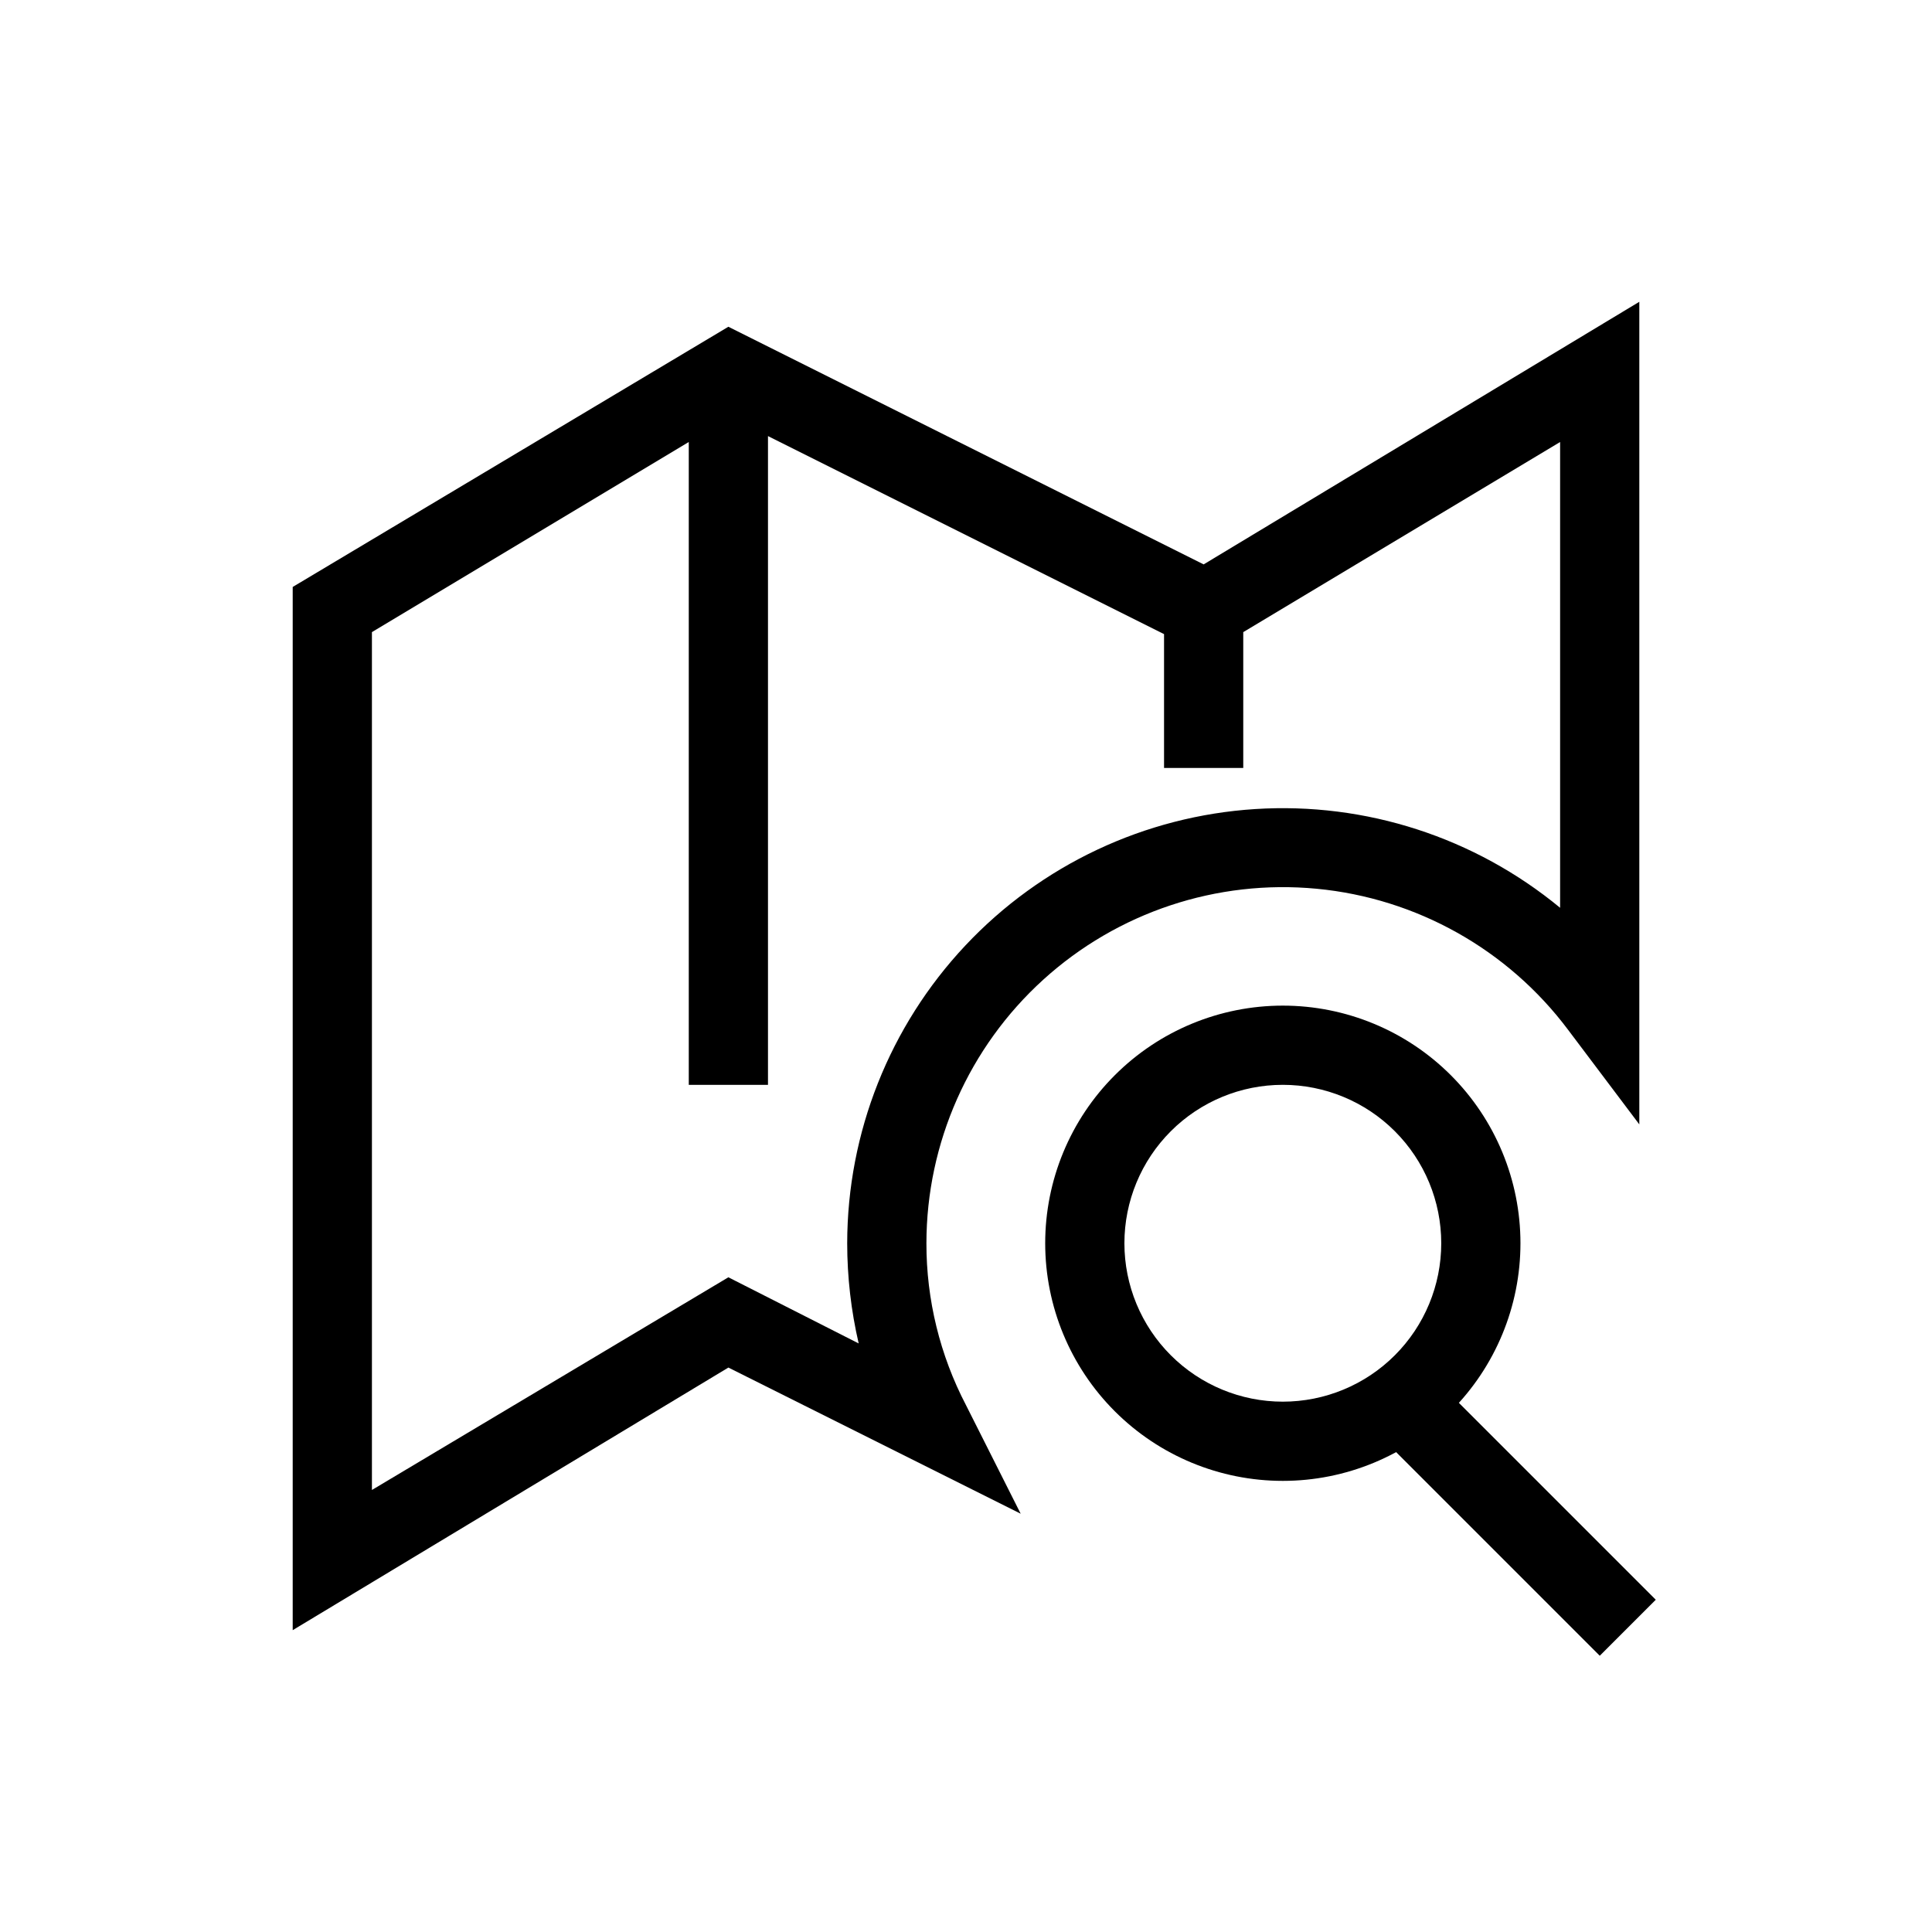
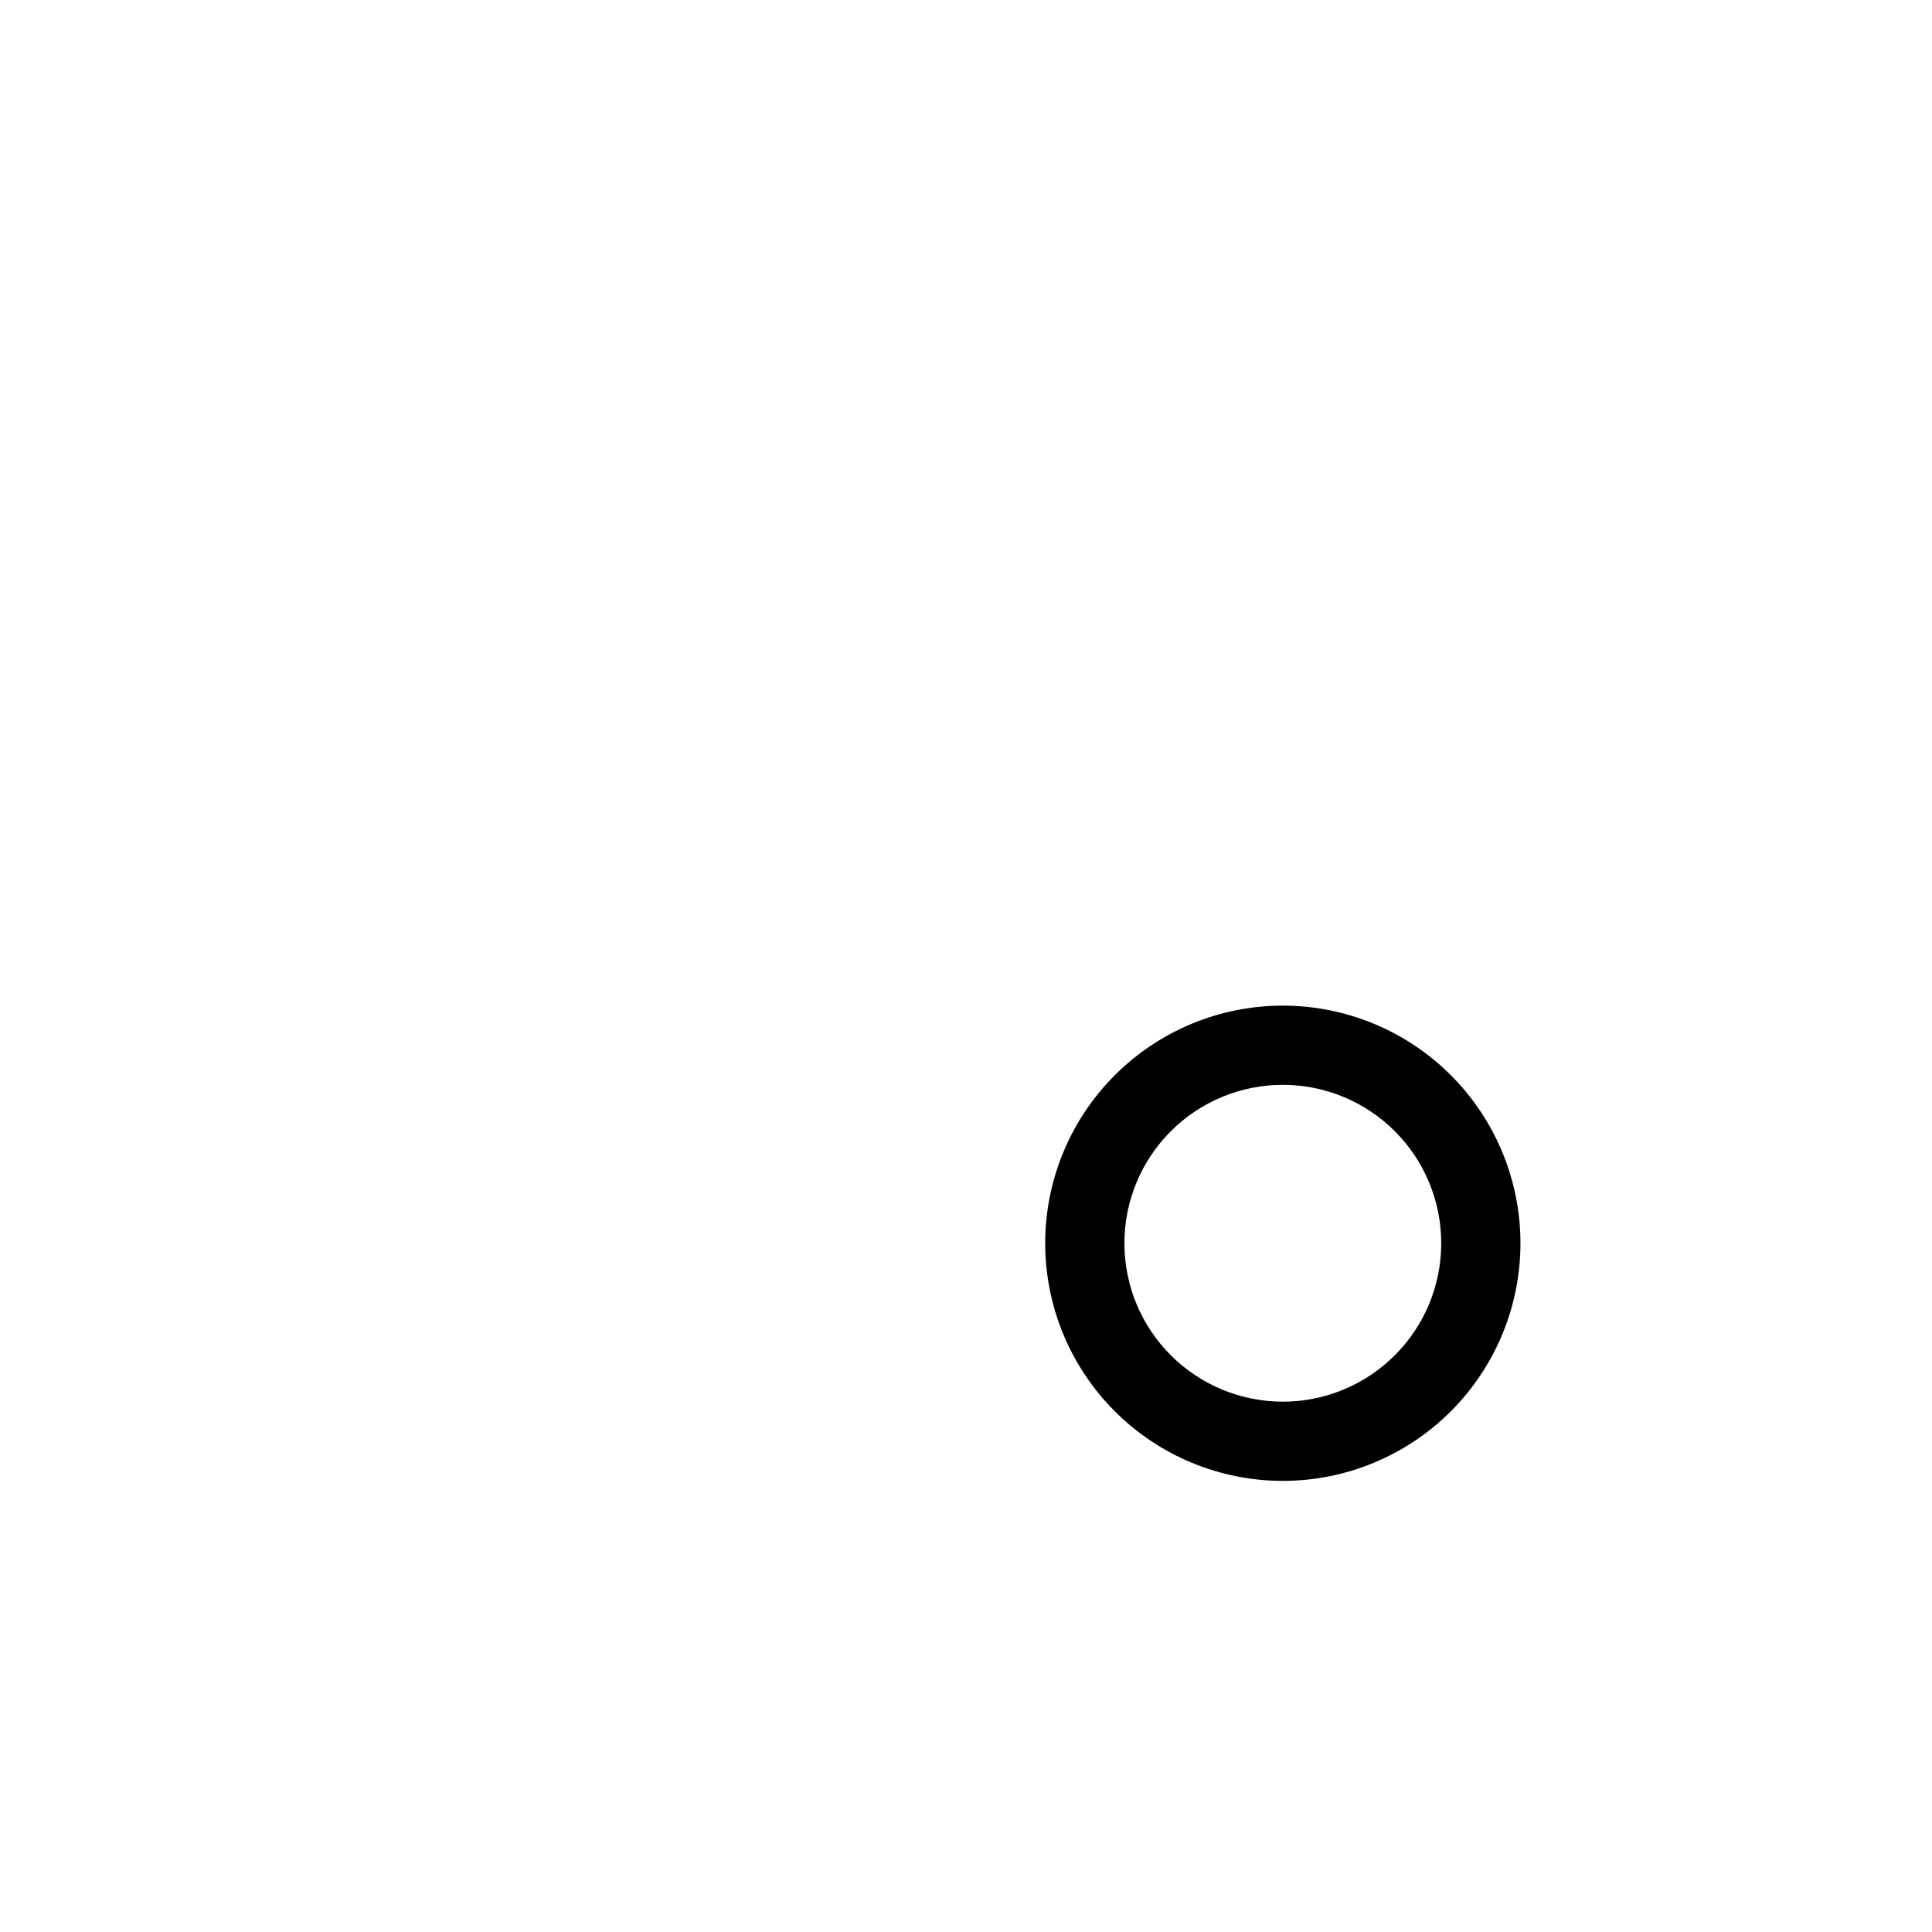
<svg xmlns="http://www.w3.org/2000/svg" fill="#000000" width="800px" height="800px" version="1.1" viewBox="144 144 512 512">
  <g>
-     <path d="m462.98 293.57-125.95-62.977-115.46 68.957v276.46l115.46-69.59 77.461 38.73-14.484-28.758c-6.914-13.25-10.516-27.98-10.496-42.926 0.027-26.594 11.266-51.945 30.949-69.824 19.688-17.879 45.996-26.633 72.473-24.113 26.473 2.523 50.656 16.086 66.613 37.363l18.891 25.086v-218zm94.465 91h-0.004c-22.621-18.664-51.504-28.02-80.773-26.164-29.27 1.855-56.738 14.781-76.824 36.148-20.086 21.371-31.289 49.586-31.328 78.918 0.004 8.938 1.023 17.844 3.043 26.555l-34.531-17.531-94.465 56.363v-227.34l83.969-50.383v170.36h20.992v-171.93l104.96 52.48v35.477h20.992v-36.004l83.969-50.383z" />
    <path d="m483.96 410.5c-16.699 0-32.719 6.633-44.527 18.445-11.812 11.809-18.445 27.828-18.445 44.531 0 16.699 6.633 32.719 18.445 44.527 11.809 11.812 27.828 18.445 44.527 18.445 16.703 0 32.723-6.633 44.531-18.445 11.812-11.809 18.445-27.828 18.445-44.527 0-16.703-6.633-32.723-18.445-44.531-11.809-11.812-27.828-18.445-44.531-18.445zm0 104.96v-0.004c-11.133 0-21.812-4.422-29.684-12.297-7.875-7.871-12.297-18.551-12.297-29.684 0-11.137 4.422-21.816 12.297-29.688 7.871-7.875 18.551-12.297 29.684-12.297 11.137 0 21.816 4.422 29.688 12.297 7.875 7.871 12.297 18.551 12.297 29.688 0 11.133-4.422 21.812-12.297 29.684-7.871 7.875-18.551 12.297-29.688 12.297z" />
-     <path d="m511.1 525.94 14.844-14.844 56.852 56.852-14.844 14.844z" />
  </g>
</svg>